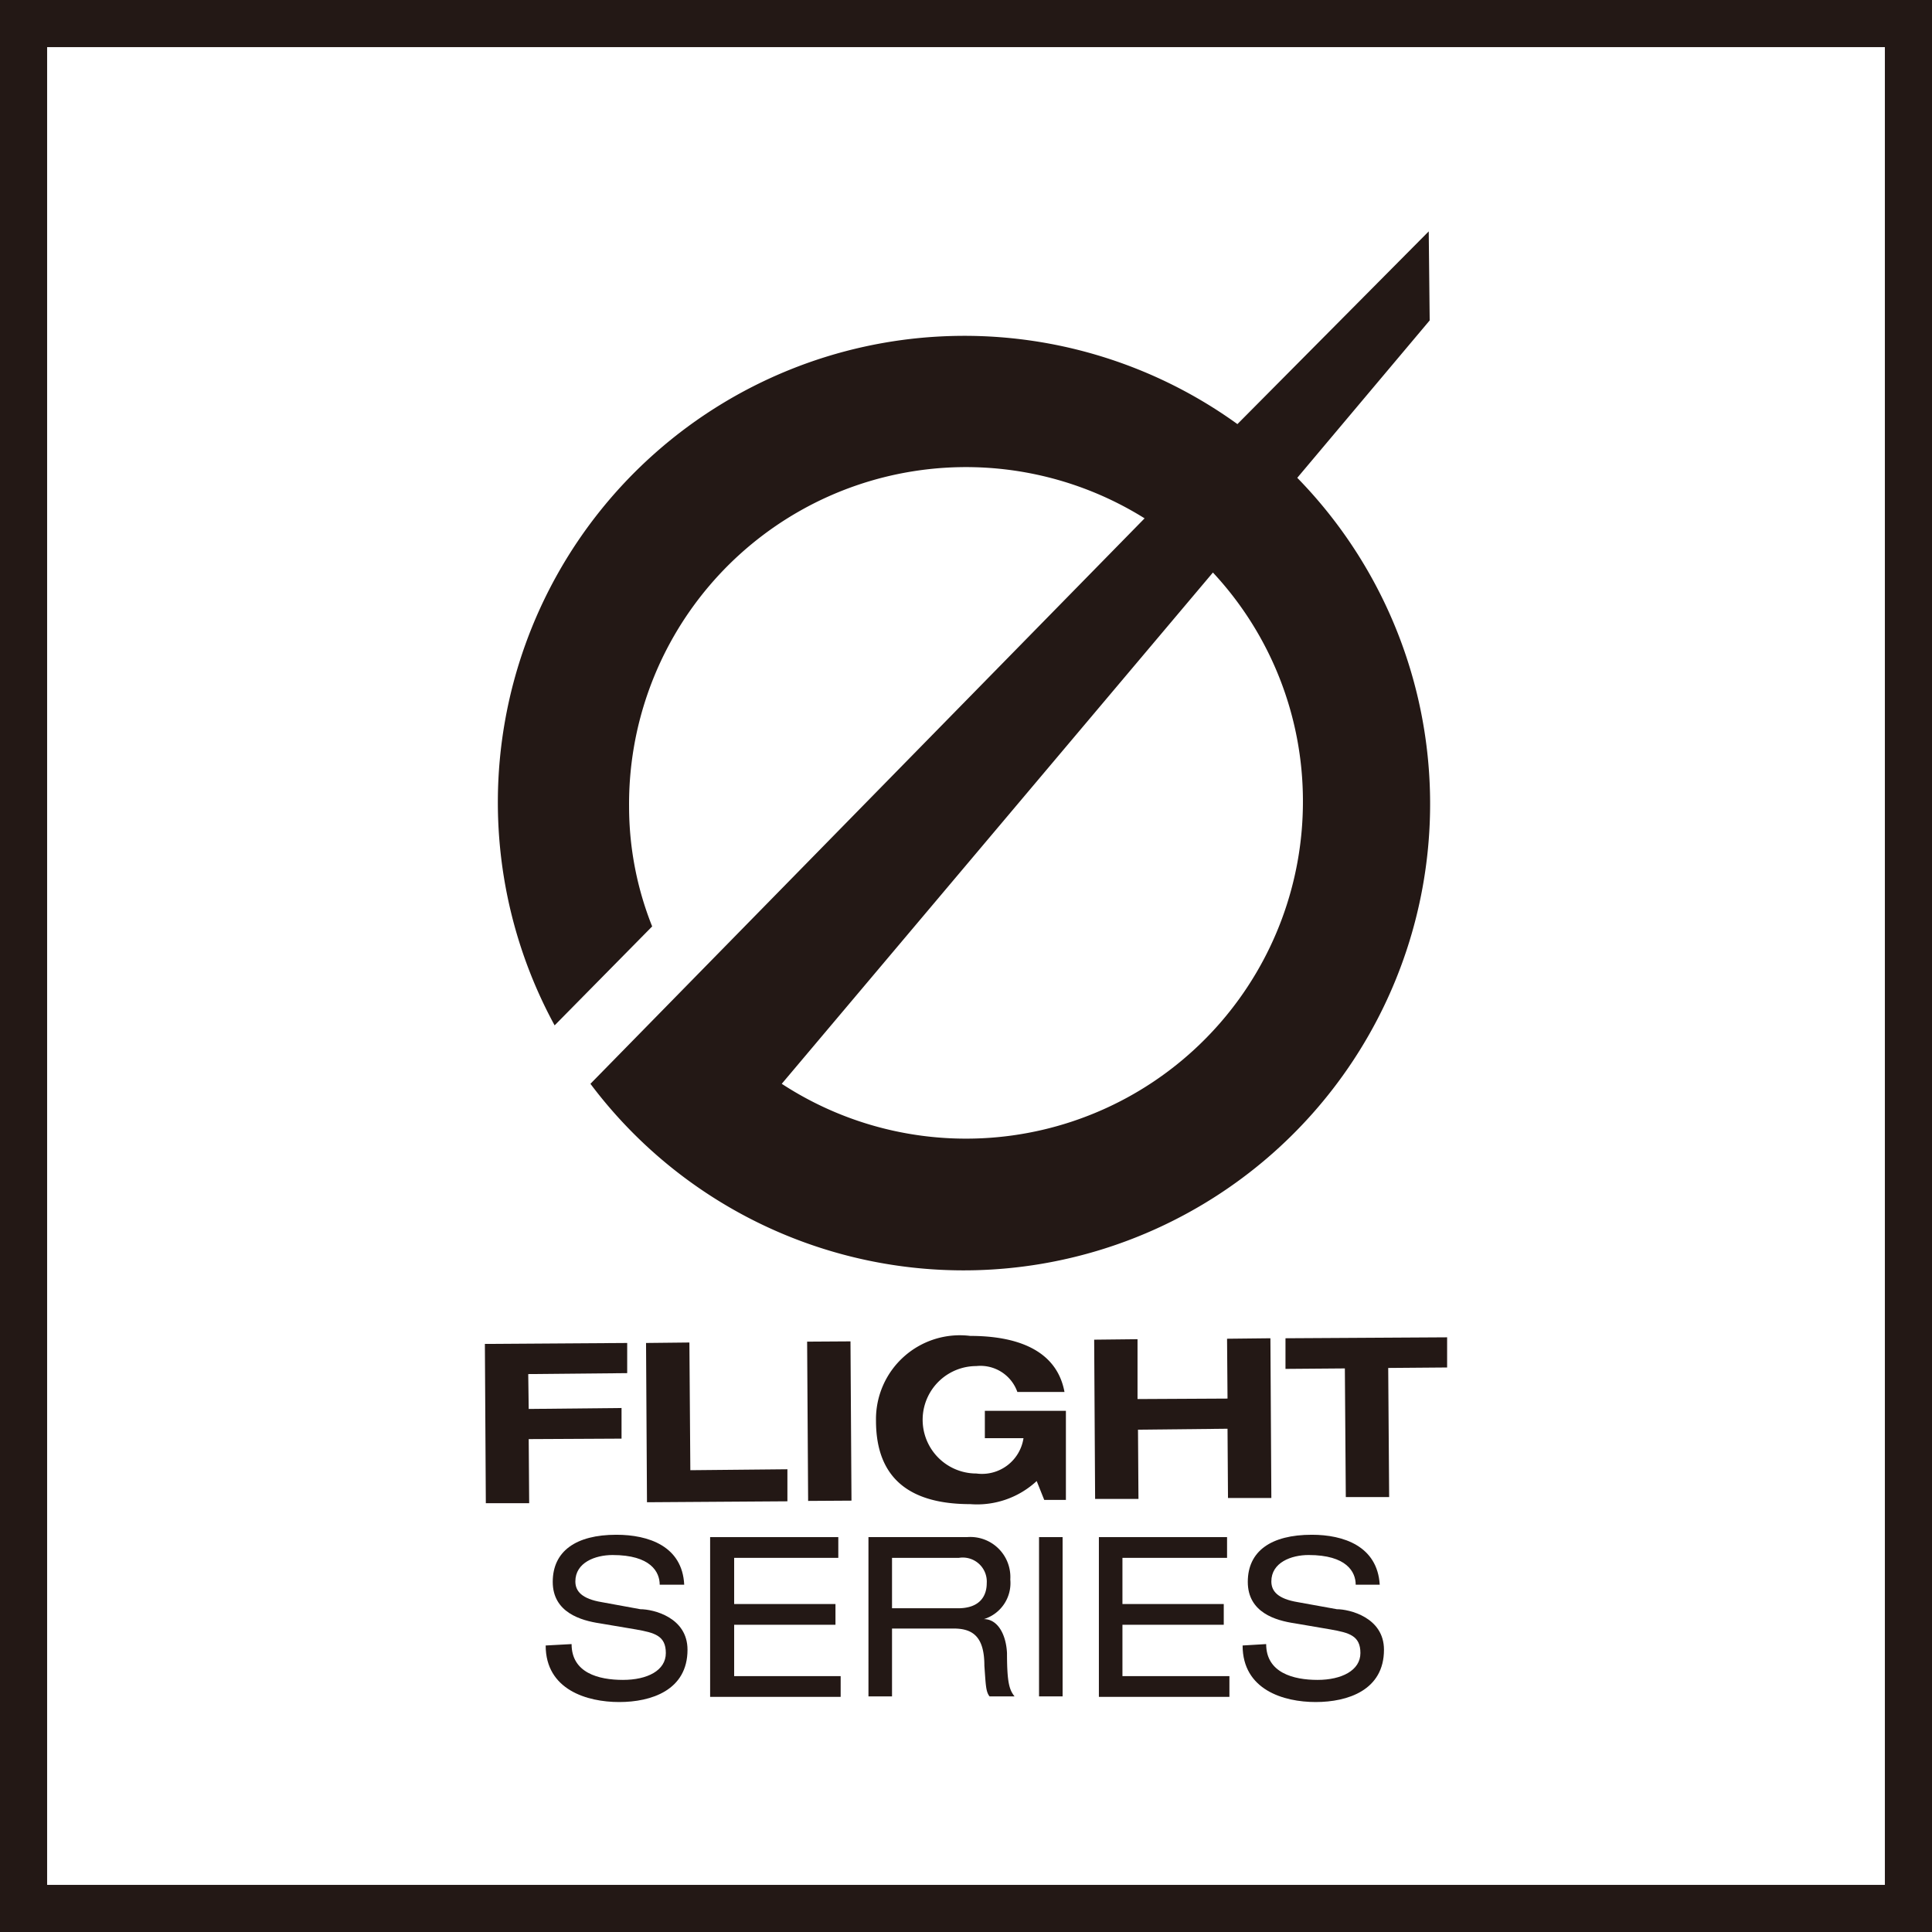
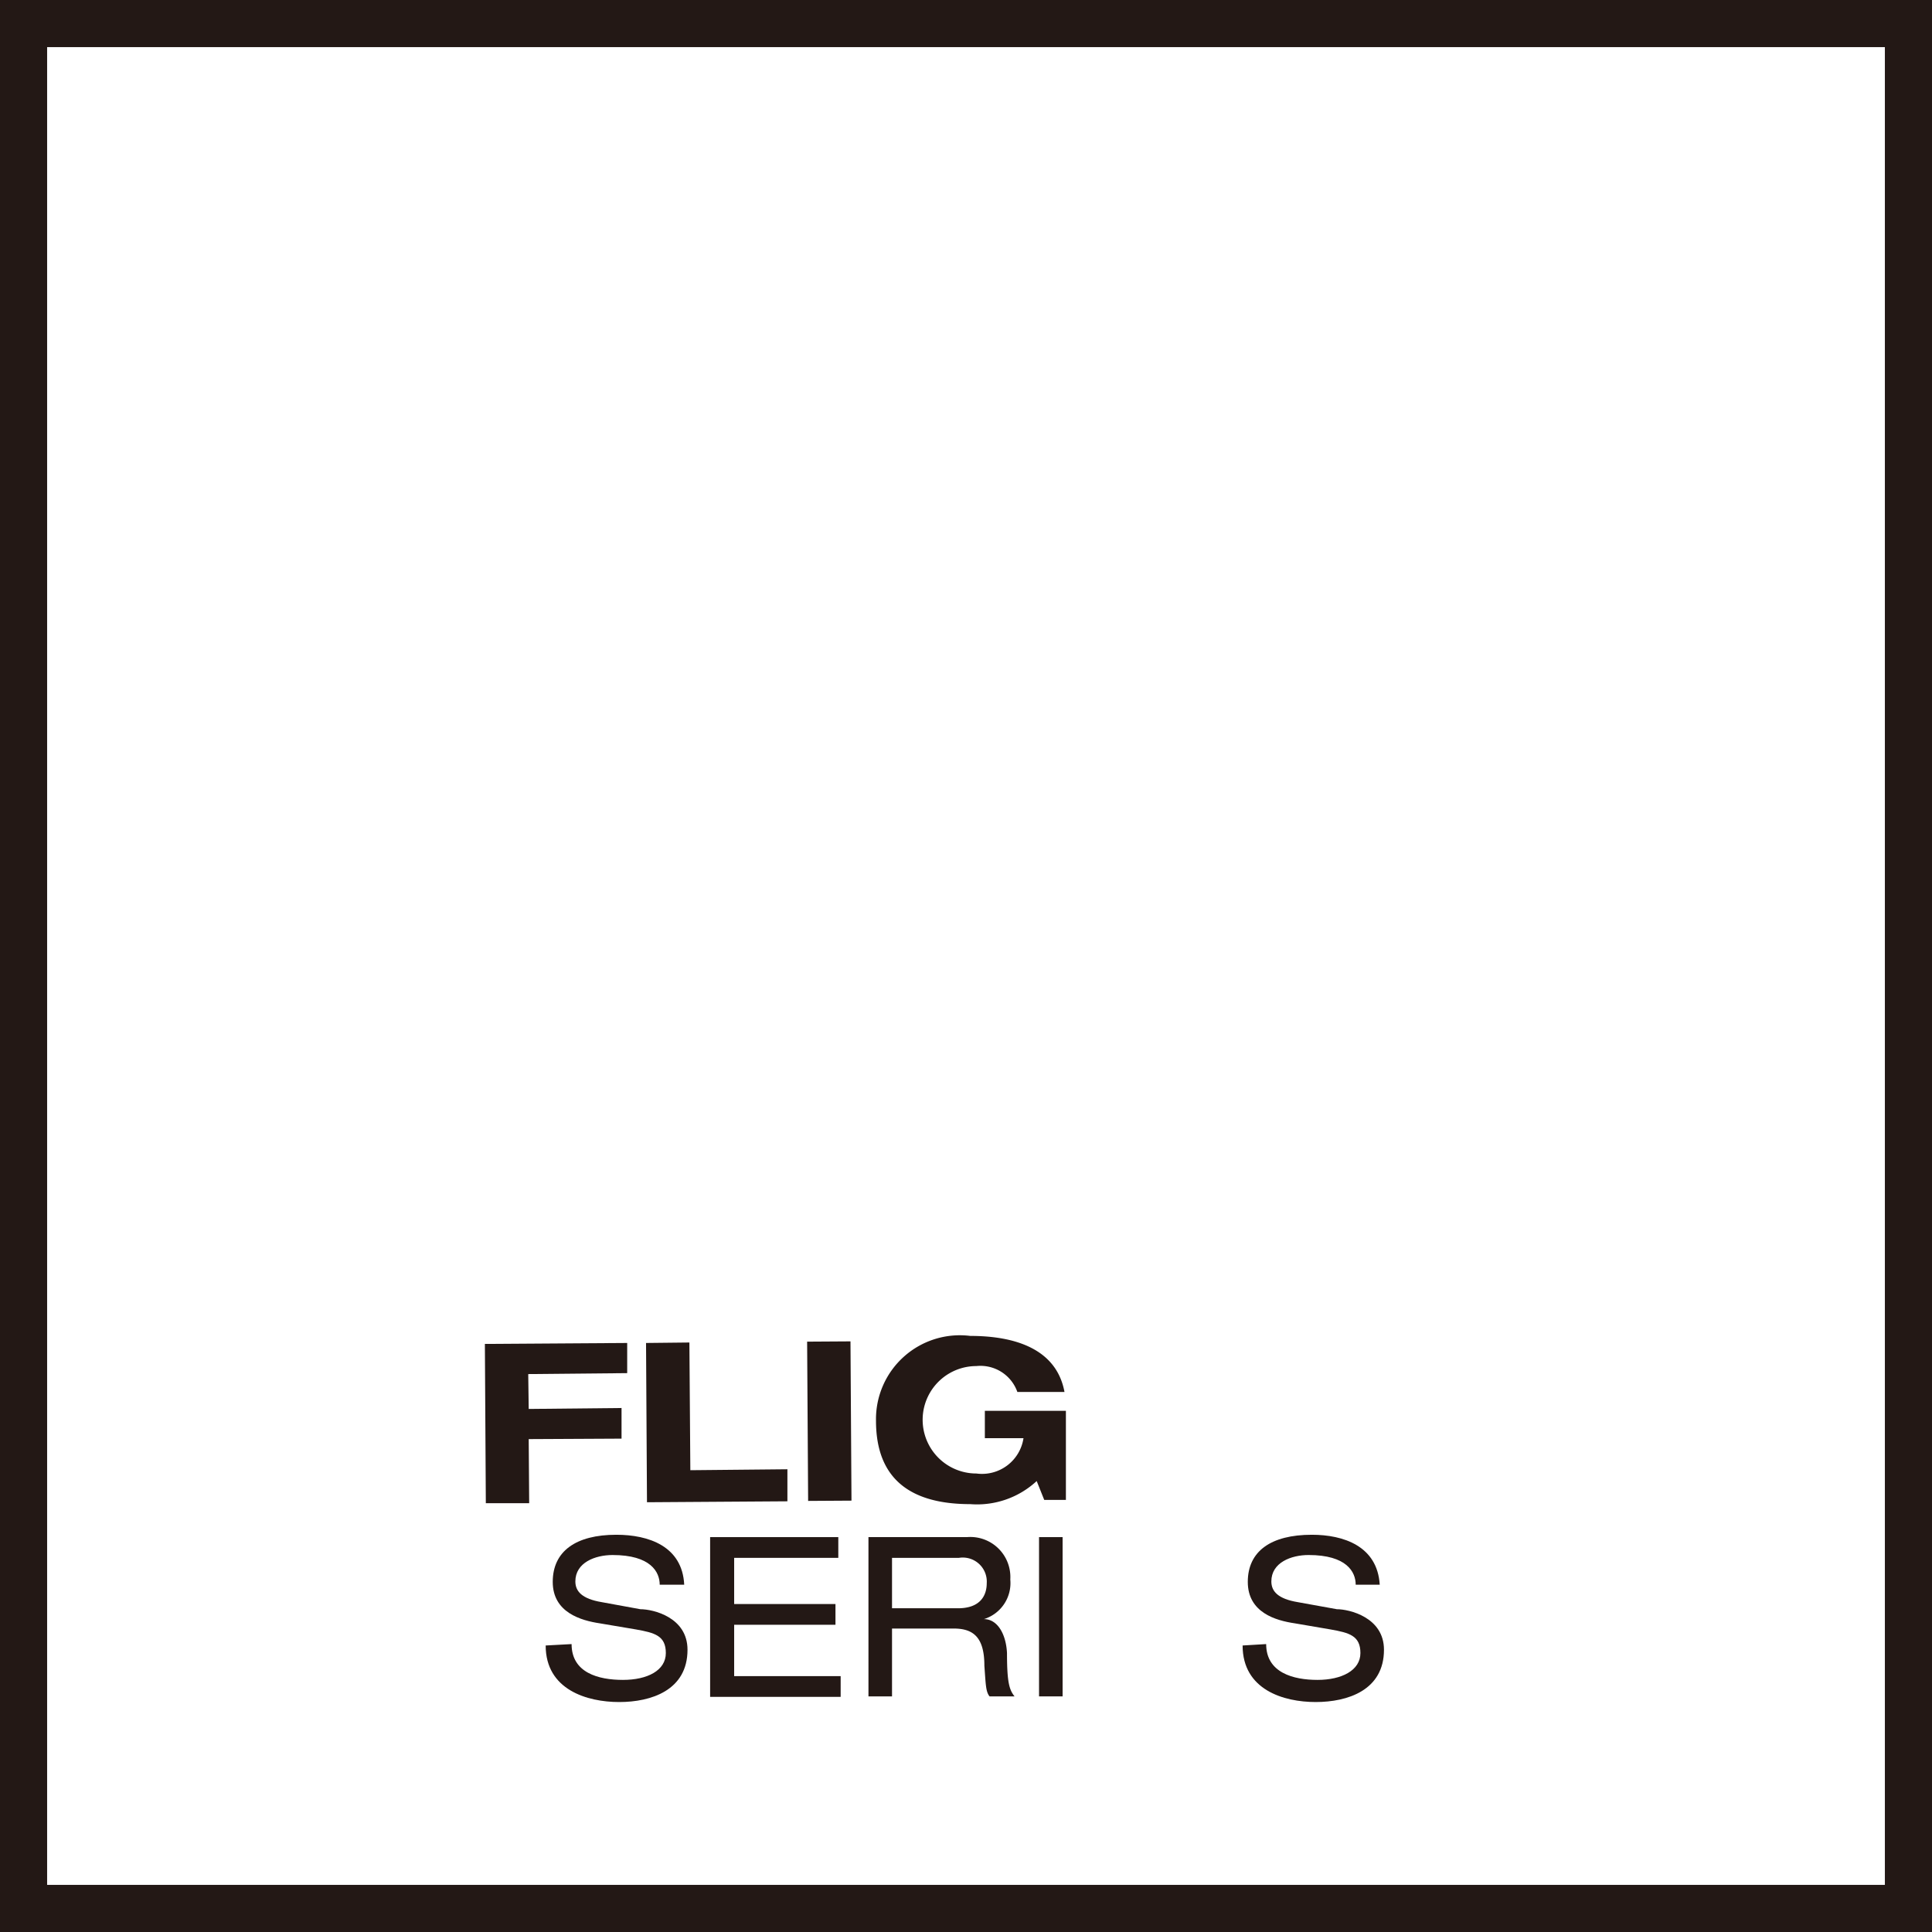
<svg xmlns="http://www.w3.org/2000/svg" viewBox="0 0 41 41">
  <defs>
    <style>.cls-1{fill:#231815;}.cls-2{fill:none;stroke:#231815;stroke-miterlimit:10;}</style>
  </defs>
  <title>ico-flightseries</title>
  <g id="レイヤー_2" data-name="レイヤー 2">
    <g id="レイヤー_1-2" data-name="レイヤー 1">
-       <path class="cls-1" d="M30.32,4.91,26.26,9A9.9,9.9,0,0,0,11.77,21.76l2.07-2.1a6.87,6.87,0,0,1-.49-2.53A7.15,7.15,0,0,1,24.29,11L12.53,23a9.9,9.9,0,1,0,15-12.86l2.81-3.34ZM27.65,17a7.15,7.15,0,0,1-11.06,6l9.15-10.85A7.11,7.11,0,0,1,27.65,17" />
      <polygon class="cls-1" points="10.29 28.52 13.31 28.5 13.31 29.14 11.21 29.16 11.22 29.9 13.19 29.88 13.19 30.53 11.22 30.54 11.23 31.9 10.31 31.9 10.29 28.52" />
      <polygon class="cls-1" points="13.71 28.5 14.63 28.49 14.65 31.2 16.71 31.18 16.71 31.86 13.73 31.88 13.71 28.5" />
      <rect class="cls-1" x="17.14" y="28.47" width="0.92" height="3.38" transform="translate(-0.19 0.11) rotate(-0.36)" />
      <path class="cls-1" d="M20.9,29.94h1.72v1.89h-.46L22,31.43a1.86,1.86,0,0,1-1.41.49c-1.24,0-2-.51-2-1.77a1.78,1.78,0,0,1,2-1.8c.94,0,1.83.27,2,1.19h-1a.83.83,0,0,0-.87-.55,1.14,1.14,0,0,0,0,2.28.89.89,0,0,0,1-.75H20.9Z" />
-       <polygon class="cls-1" points="23.22 28.43 24.14 28.42 24.14 29.69 26.05 29.68 26.04 28.41 26.96 28.4 26.98 31.79 26.06 31.79 26.05 30.32 24.15 30.34 24.16 31.81 23.24 31.81 23.22 28.43" />
-       <polygon class="cls-1" points="28.54 29.04 27.28 29.05 27.28 28.4 30.71 28.38 30.71 29.02 29.46 29.03 29.48 31.77 28.56 31.77 28.54 29.04" />
      <path class="cls-1" d="M12.13,34.89c0,.61.57.76,1.09.76s.91-.2.91-.57-.24-.43-.63-.5l-.77-.13c-.4-.06-1-.23-1-.88s.49-1,1.35-1c.68,0,1.4.24,1.44,1.06H14c0-.27-.19-.63-1-.63-.37,0-.79.16-.79.56,0,.21.14.37.56.44l.82.15c.27,0,1,.17,1,.86,0,.86-.77,1.11-1.45,1.11s-1.56-.26-1.56-1.2Z" />
      <polygon class="cls-1" points="15.07 32.62 17.79 32.62 17.79 33.06 15.58 33.06 15.58 34.04 17.73 34.04 17.73 34.48 15.58 34.48 15.58 35.57 17.84 35.57 17.84 36.01 15.07 36.01 15.07 32.62" />
      <path class="cls-1" d="M20.33,34.13c.49,0,.61-.29.61-.53a.51.51,0,0,0-.59-.54H18.93v1.07Zm-1.9-1.51h2.09a.85.85,0,0,1,.92.9.8.8,0,0,1-.56.84h0c.29,0,.47.32.49.72,0,.63.05.78.16.92H21c-.08-.1-.08-.24-.11-.65,0-.6-.23-.79-.65-.79H18.93V36h-.5Z" />
      <rect class="cls-1" x="22.05" y="32.62" width="0.5" height="3.38" />
-       <polygon class="cls-1" points="23.32 32.62 26.04 32.62 26.04 33.06 23.82 33.06 23.82 34.04 25.97 34.04 25.97 34.48 23.82 34.48 23.82 35.57 26.09 35.57 26.09 36.01 23.32 36.01 23.32 32.62" />
      <path class="cls-1" d="M26.87,34.89c0,.61.58.76,1.09.76s.91-.2.91-.57-.24-.43-.63-.5l-.76-.13c-.41-.06-1-.23-1-.88s.49-1,1.36-1c.67,0,1.39.24,1.44,1.06h-.51c0-.27-.19-.63-1-.63-.37,0-.79.16-.79.56,0,.21.14.37.56.44l.83.15c.26,0,1,.17,1,.86,0,.86-.77,1.11-1.45,1.11s-1.55-.26-1.55-1.2Z" />
      <rect class="cls-2" x="0.5" y="0.5" width="40" height="40" />
    </g>
  </g>
</svg>